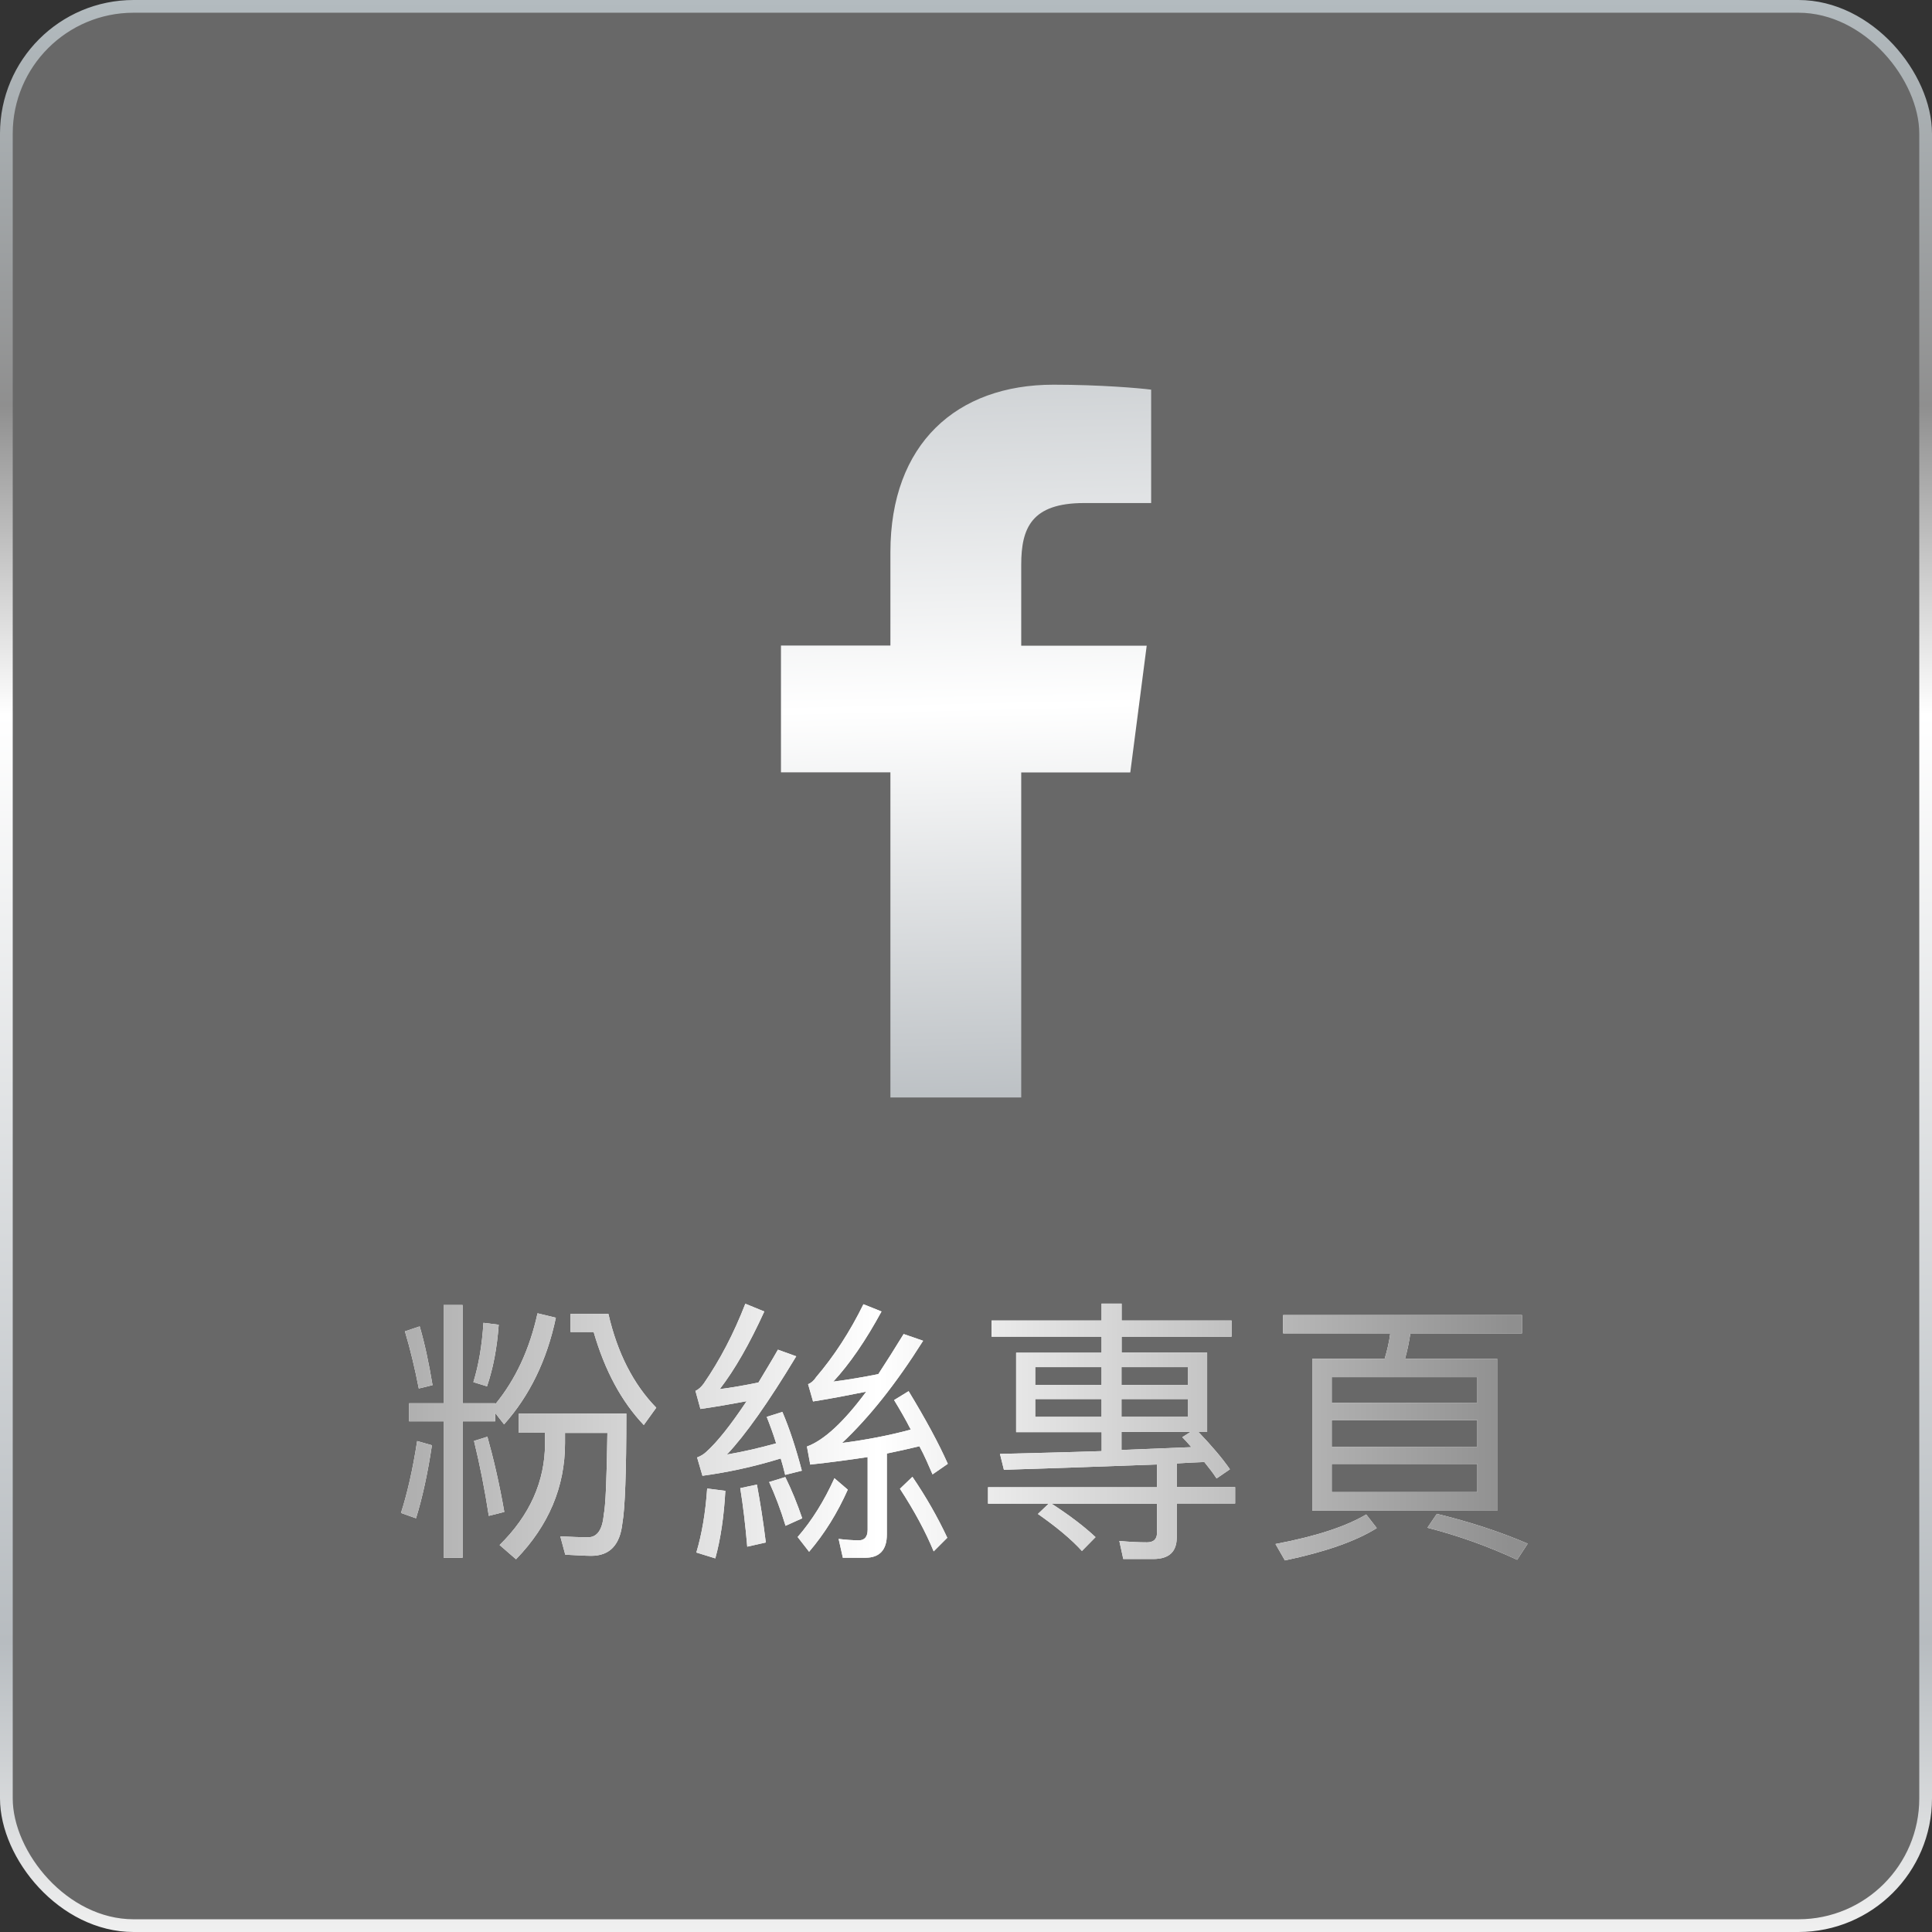
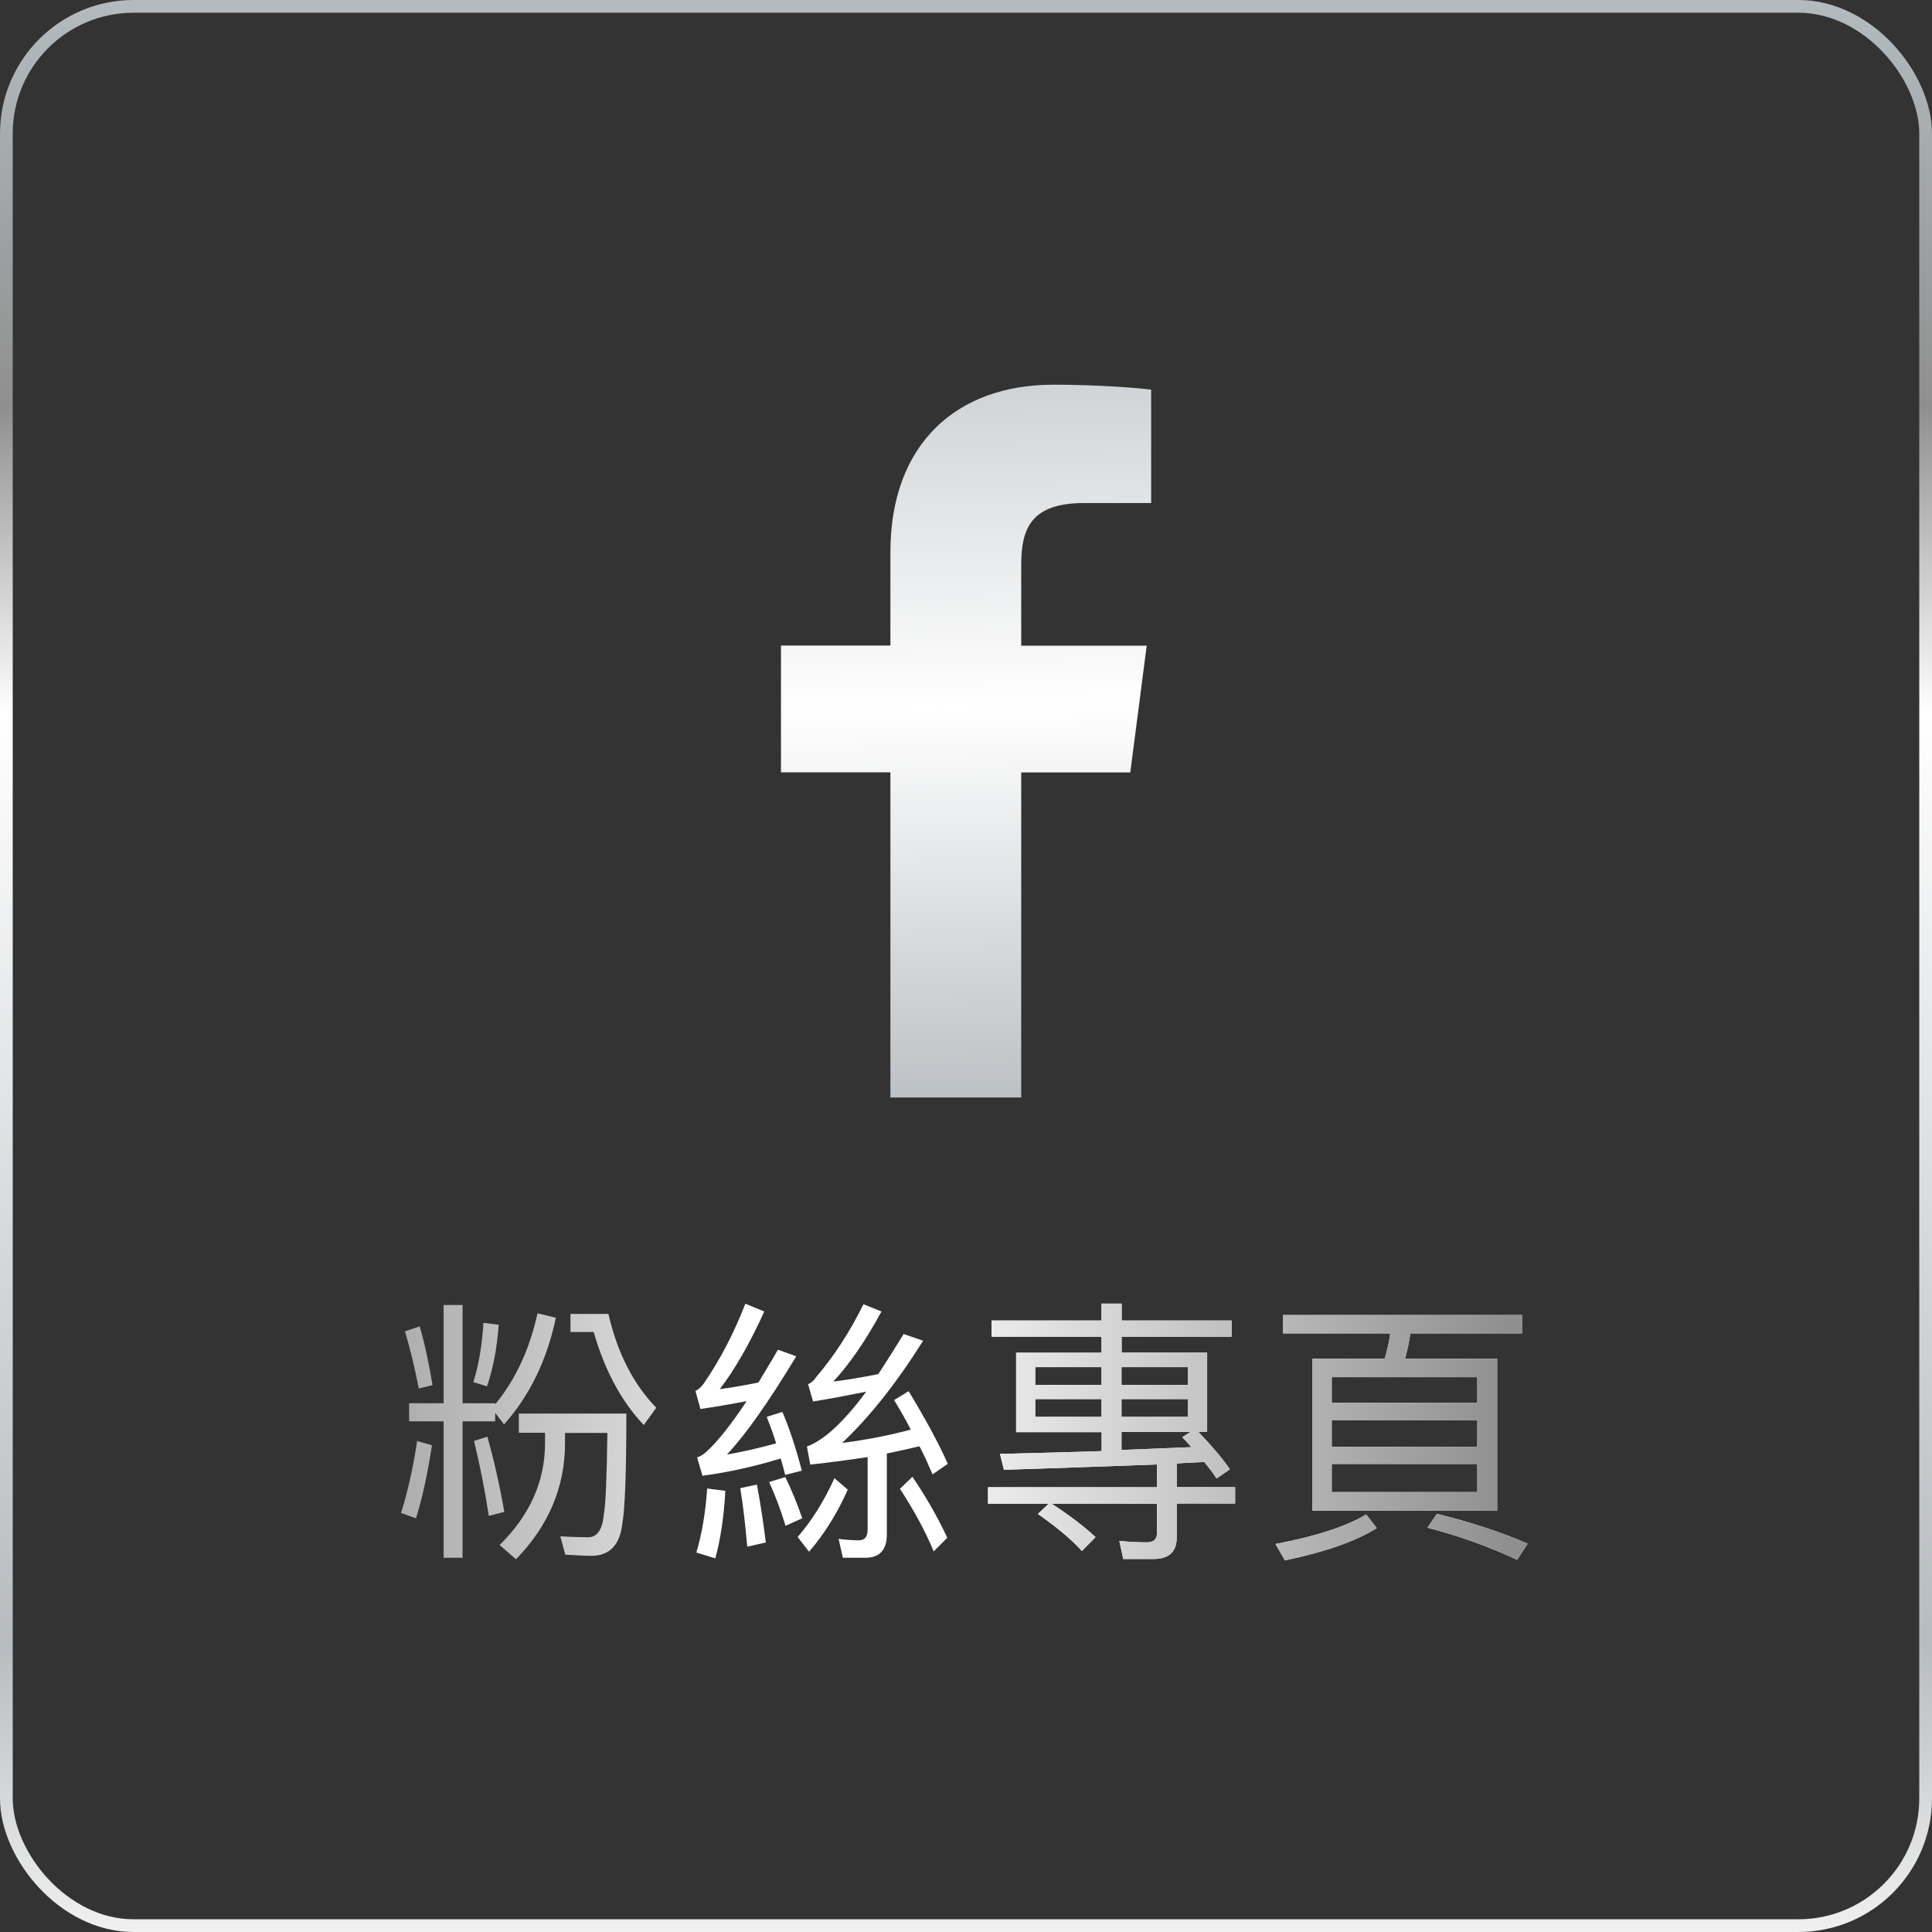
<svg xmlns="http://www.w3.org/2000/svg" viewBox="0 0 151.82 151.82">
  <rect x="0" y="0" width="151.82" height="151.82" fill="#333333" stroke="none" />
  <defs>
    <clipPath id="uuid-bda7fb05-031c-4d8e-8dd3-a574084993b9">
-       <rect x="-82.34" y="-2097.52" width="720" height="1090.98" style="fill: none;" />
-     </clipPath>
+       </clipPath>
    <linearGradient id="uuid-3344ec96-0025-4b4b-a996-14c24349564c" data-name="新增漸層色票 5" x1="75.91" y1="0" x2="75.91" y2="151.82" gradientUnits="userSpaceOnUse">
      <stop offset="0" stop-color="#b3bbbf" />
      <stop offset=".21" stop-color="#8f8f8f" />
      <stop offset=".37" stop-color="#fff" />
      <stop offset=".85" stop-color="#b7bcc0" />
      <stop offset="1" stop-color="#f0f0f0" />
    </linearGradient>
    <linearGradient id="uuid-e7491920-2dba-4608-9ff4-633a2e0632a4" data-name="未命名漸層 8" x1="75.23" y1="16.7" x2="76.92" y2="88.72" gradientUnits="userSpaceOnUse">
      <stop offset="0" stop-color="#b7bcc0" />
      <stop offset=".54" stop-color="#fff" />
      <stop offset="1" stop-color="#b7bcc0" />
    </linearGradient>
    <linearGradient id="uuid-3f495189-e54b-4b15-836a-952111b38544" data-name="未命名漸層 10" x1="17.26" y1="112.53" x2="118.67" y2="112.53" gradientUnits="userSpaceOnUse">
      <stop offset="0" stop-color="#8f8f8f" />
      <stop offset=".51" stop-color="#fff" />
      <stop offset="1" stop-color="#8f8f8f" />
    </linearGradient>
  </defs>
  <g style="isolation: isolate;">
    <g id="uuid-c2f29ab0-5440-441b-9c3e-ede86e056467" data-name="Layer 1">
      <g style="clip-path: url(#uuid-bda7fb05-031c-4d8e-8dd3-a574084993b9);">
-         <polyline points="243.01 -2489.55 91.54 -2489.55 11.73 -2408.11 -45.49 -2408.11 -45.49 -1711.37 -14.16 -1691.19 216.12 -1691.19 490.53 -1691.19 548.34 -1635.74 548.34 -657.23 502.12 -611.63 -22.35 -611.63 -59 -569.05 -59 717.04 6.55 747.91 494.03 747.91 600.8 904.93 600.8 1533.82 549.17 1586.03 28.75 1586.03 -28.71 1667.12 -28.71 2595.7 18.54 2643.34 18.54 3053.32 576.62 3167.63 576.62 3569.38 525.71 3630.01 23.36 3630.01 -44.48 3707.85 -44.48 4713.32 -44.48 4810.74 20.86 4858.8 542.21 4858.8 559.68 4879.26 559.68 4945.11" style="fill: none; mix-blend-mode: hard-light; stroke: #0cf; stroke-miterlimit: 10; stroke-width: 2.01px;" />
-       </g>
+         </g>
      <g>
-         <rect x=".5" y=".5" width="150.82" height="150.82" rx="10" ry="10" style="fill: #fff; opacity: .26;" />
        <g>
          <rect x=".5" y=".5" width="150.82" height="150.82" rx="10" ry="10" style="fill: none; stroke: url(#uuid-3344ec96-0025-4b4b-a996-14c24349564c); stroke-miterlimit: 10;" />
          <g>
            <path id="uuid-d4e13c9e-b813-4e4a-ad3b-26def27c0f1e" data-name="f" d="M80.25,86.25v-25.55h8.57l1.29-9.96h-9.86v-6.36c0-2.88.8-4.85,4.94-4.85h5.27v-8.91c-.91-.12-4.04-.39-7.68-.39-7.6,0-12.81,4.64-12.81,13.16v7.34h-8.6v9.96h8.6v25.55h10.28Z" style="fill: url(#uuid-e7491920-2dba-4608-9ff4-633a2e0632a4);" />
            <g>
              <g>
-                 <path d="M33.94,113.58c-.33,2.19-.74,4.09-1.25,5.73l-1.18-.42c.48-1.49.92-3.37,1.27-5.65l1.16.33ZM33.98,108.85l-1.07.26c-.31-1.58-.66-3.06-1.09-4.49l1.16-.39c.39,1.33.72,2.87,1.01,4.62ZM34.86,110.27v-7.72h1.49v7.72h2.56v.09c1.62-1.97,2.71-4.35,3.33-7.16l1.44.35c-.7,3.33-2.06,6.13-4.07,8.38l-.7-.9v.66h-2.56v10.72h-1.49v-10.72h-2.71v-1.42h2.71ZM39.19,104.1c-.13,1.82-.44,3.44-.92,4.84l-1.07-.33c.42-1.36.68-2.91.79-4.66l1.2.15ZM39.63,118.81l-1.22.31c-.31-2.04-.7-4-1.16-5.89l1.05-.33c.48,1.71.94,3.68,1.33,5.91ZM48.91,119.68c-.18,1.71-.99,2.58-2.45,2.58-.42,0-1.09-.04-2.04-.09l-.39-1.44c.83.04,1.58.07,2.19.07.7,0,1.12-.59,1.22-1.75.15-.7.24-2.87.29-6.45h-3.33v.81c0,3.44-1.29,6.48-3.85,9.12l-1.29-1.12c2.36-2.32,3.57-4.99,3.57-8.01v-.81h-2.06v-1.51h8.45c0,4.64-.11,7.5-.31,8.6ZM47.81,103.25c.7,3.06,1.97,5.54,3.76,7.37l-.98,1.36c-1.75-1.84-3.06-4.27-3.94-7.31h-1.82v-1.42h2.98Z" style="fill: #fff;" />
                <path d="M63.01,115.57l-1.31.33c-.11-.44-.22-.88-.35-1.29-2.14.66-4.18,1.09-6.15,1.36l-.42-1.44c.29-.11.53-.26.72-.44.88-.79,1.93-2.12,3.17-3.98-1.2.22-2.41.44-3.63.61l-.39-1.42c.24-.11.46-.31.66-.59,1.25-1.82,2.34-3.89,3.26-6.26l1.49.61c-1.16,2.54-2.32,4.57-3.5,6.1,1.01-.13,2.01-.31,3.04-.52.48-.81,1.01-1.66,1.53-2.58l1.44.52c-2.19,3.63-4,6.19-5.45,7.72,1.29-.22,2.58-.52,3.87-.88-.22-.72-.48-1.42-.74-2.08l1.23-.39c.57,1.33,1.07,2.87,1.53,4.62ZM57,117.14c-.11,2.01-.37,3.79-.79,5.32l-1.49-.46c.44-1.47.72-3.15.85-5.03l1.42.18ZM60.19,121.21l-1.47.33c-.15-1.73-.33-3.26-.55-4.6l1.31-.28c.26,1.4.5,2.91.7,4.55ZM63.04,119.31l-1.31.59c-.39-1.29-.83-2.43-1.29-3.44l1.27-.39c.5,1.01.94,2.1,1.33,3.24ZM66.62,117.06c-.83,1.86-1.84,3.48-3.04,4.88l-.9-1.16c1.14-1.31,2.1-2.87,2.89-4.62l1.05.9ZM66.23,122.4l-.33-1.47c.57.07,1.09.11,1.6.11.44,0,.68-.28.68-.83v-5.71c-1.44.22-2.95.42-4.51.59l-.26-1.42c1.36-.5,2.91-1.95,4.66-4.31-1.4.28-2.78.55-4.18.77l-.39-1.36c.24-.09.46-.28.63-.55,1.42-1.66,2.67-3.59,3.72-5.73l1.42.57c-1.25,2.3-2.52,4.14-3.79,5.51,1.16-.15,2.34-.35,3.54-.59.63-.96,1.29-2.01,1.99-3.15l1.53.53c-2.12,3.37-4.25,6.04-6.37,8.03,1.88-.24,3.7-.59,5.4-1.05-.39-.77-.83-1.53-1.31-2.32l1.14-.7c1.33,2.19,2.36,4.09,3.08,5.71l-1.2.83c-.31-.72-.63-1.47-1.03-2.21-.83.2-1.68.39-2.56.57v6.37c0,1.2-.57,1.82-1.68,1.82h-1.79ZM74.44,120.84l-1.07,1.07c-.63-1.53-1.51-3.17-2.65-4.92l.98-.94c1.09,1.6,1.99,3.19,2.74,4.79Z" style="fill: #fff;" />
                <path d="M86.56,106.29v-1.25h-8.64v-1.27h8.64v-1.33h1.58v1.33h8.64v1.27h-8.64v1.25h6.72v6.24h-.68c1.07,1.12,1.9,2.1,2.47,2.93l-1.05.72c-.28-.44-.61-.85-.96-1.29-.74.02-1.47.07-2.17.11v1.86h4.59v1.29h-4.59v2.67c0,1.12-.61,1.69-1.84,1.69h-2.36l-.31-1.42c.74.07,1.47.11,2.17.11.53,0,.79-.26.79-.74v-2.3h-8.29c1.36.88,2.52,1.75,3.46,2.63l-1.07,1.09c-.83-.92-1.99-1.88-3.46-2.91l.85-.81h-4.77v-1.29h13.28v-1.79c-3.81.15-7.83.28-12.03.42l-.31-1.25c2.71-.07,5.38-.13,7.99-.22v-1.49h-6.72v-6.24h6.72ZM86.56,108.83v-1.4h-5.21v1.4h5.21ZM86.56,109.94h-5.21v1.4h5.21v-1.4ZM88.13,108.83h5.21v-1.4h-5.21v1.4ZM93.34,109.94h-5.21v1.4h5.21v-1.4ZM92.9,112.94l.66-.42h-5.43v1.42l5.49-.22c-.24-.28-.48-.55-.72-.79Z" style="fill: #fff;" />
                <path d="M108.19,120.08c-1.68,1.05-4.09,1.88-7.22,2.54l-.74-1.29c3.13-.59,5.51-1.36,7.13-2.32l.83,1.07ZM108.81,106.77c.2-.66.35-1.31.44-1.99h-8.42v-1.44h18.77v1.44h-8.77c-.11.7-.24,1.36-.42,1.99h7.24v11.95h-14.53v-11.95h5.69ZM116.09,110.23v-2.01h-11.44v2.01h11.44ZM116.09,113.69v-2.1h-11.44v2.1h11.44ZM116.09,115.04h-11.44v2.21h11.44v-2.21ZM120.05,121.3l-.83,1.27c-2.3-1.07-4.64-1.9-7.05-2.52l.74-1.09c2.6.63,4.99,1.42,7.13,2.34Z" style="fill: #fff;" />
              </g>
              <g>
                <path d="M33.94,113.58c-.33,2.19-.74,4.09-1.25,5.73l-1.18-.42c.48-1.49.92-3.37,1.27-5.65l1.16.33ZM33.98,108.85l-1.07.26c-.31-1.58-.66-3.06-1.09-4.49l1.16-.39c.39,1.33.72,2.87,1.01,4.62ZM34.86,110.27v-7.72h1.49v7.72h2.56v.09c1.62-1.97,2.71-4.35,3.33-7.16l1.44.35c-.7,3.33-2.06,6.13-4.07,8.38l-.7-.9v.66h-2.56v10.72h-1.49v-10.72h-2.71v-1.42h2.71ZM39.19,104.1c-.13,1.82-.44,3.44-.92,4.84l-1.07-.33c.42-1.36.68-2.91.79-4.66l1.2.15ZM39.63,118.81l-1.22.31c-.31-2.04-.7-4-1.16-5.89l1.05-.33c.48,1.71.94,3.68,1.33,5.91ZM48.91,119.68c-.18,1.71-.99,2.58-2.45,2.58-.42,0-1.09-.04-2.04-.09l-.39-1.44c.83.04,1.58.07,2.19.07.7,0,1.12-.59,1.22-1.75.15-.7.24-2.87.29-6.45h-3.33v.81c0,3.44-1.29,6.48-3.85,9.12l-1.29-1.12c2.36-2.32,3.57-4.99,3.57-8.01v-.81h-2.06v-1.51h8.45c0,4.64-.11,7.5-.31,8.6ZM47.81,103.25c.7,3.06,1.97,5.54,3.76,7.37l-.98,1.36c-1.75-1.84-3.06-4.27-3.94-7.31h-1.82v-1.42h2.98Z" style="fill: url(#uuid-3f495189-e54b-4b15-836a-952111b38544);" />
-                 <path d="M63.01,115.57l-1.31.33c-.11-.44-.22-.88-.35-1.29-2.14.66-4.18,1.09-6.15,1.36l-.42-1.44c.29-.11.53-.26.72-.44.88-.79,1.93-2.12,3.17-3.98-1.2.22-2.41.44-3.63.61l-.39-1.42c.24-.11.46-.31.66-.59,1.25-1.82,2.34-3.89,3.26-6.26l1.49.61c-1.16,2.54-2.32,4.57-3.5,6.1,1.01-.13,2.01-.31,3.04-.52.48-.81,1.01-1.66,1.53-2.58l1.44.52c-2.19,3.63-4,6.19-5.45,7.72,1.29-.22,2.58-.52,3.87-.88-.22-.72-.48-1.42-.74-2.08l1.23-.39c.57,1.33,1.07,2.87,1.53,4.62ZM57,117.14c-.11,2.01-.37,3.79-.79,5.32l-1.49-.46c.44-1.47.72-3.15.85-5.03l1.42.18ZM60.19,121.21l-1.47.33c-.15-1.73-.33-3.26-.55-4.6l1.31-.28c.26,1.4.5,2.91.7,4.55ZM63.04,119.31l-1.31.59c-.39-1.29-.83-2.43-1.29-3.44l1.27-.39c.5,1.01.94,2.1,1.33,3.24ZM66.62,117.06c-.83,1.86-1.84,3.48-3.04,4.88l-.9-1.16c1.14-1.31,2.1-2.87,2.89-4.62l1.05.9ZM66.23,122.4l-.33-1.47c.57.07,1.09.11,1.6.11.44,0,.68-.28.68-.83v-5.71c-1.44.22-2.95.42-4.51.59l-.26-1.42c1.36-.5,2.91-1.95,4.66-4.31-1.4.28-2.78.55-4.18.77l-.39-1.36c.24-.09.46-.28.63-.55,1.42-1.66,2.67-3.59,3.72-5.73l1.42.57c-1.25,2.3-2.52,4.14-3.79,5.51,1.16-.15,2.34-.35,3.54-.59.63-.96,1.29-2.01,1.99-3.15l1.53.53c-2.12,3.37-4.25,6.04-6.37,8.03,1.88-.24,3.7-.59,5.4-1.05-.39-.77-.83-1.53-1.31-2.32l1.14-.7c1.33,2.19,2.36,4.09,3.08,5.71l-1.2.83c-.31-.72-.63-1.47-1.03-2.21-.83.2-1.68.39-2.56.57v6.37c0,1.2-.57,1.82-1.68,1.82h-1.79ZM74.44,120.84l-1.07,1.07c-.63-1.53-1.51-3.17-2.65-4.92l.98-.94c1.09,1.6,1.99,3.19,2.74,4.79Z" style="fill: url(#uuid-3f495189-e54b-4b15-836a-952111b38544);" />
                <path d="M86.56,106.29v-1.25h-8.64v-1.27h8.64v-1.33h1.58v1.33h8.64v1.27h-8.64v1.25h6.72v6.24h-.68c1.07,1.12,1.9,2.1,2.47,2.93l-1.05.72c-.28-.44-.61-.85-.96-1.29-.74.02-1.47.07-2.17.11v1.86h4.59v1.29h-4.59v2.67c0,1.12-.61,1.69-1.84,1.69h-2.36l-.31-1.42c.74.07,1.47.11,2.17.11.53,0,.79-.26.79-.74v-2.3h-8.29c1.36.88,2.52,1.75,3.46,2.63l-1.07,1.09c-.83-.92-1.99-1.88-3.46-2.91l.85-.81h-4.77v-1.29h13.28v-1.79c-3.81.15-7.83.28-12.03.42l-.31-1.25c2.71-.07,5.38-.13,7.99-.22v-1.49h-6.72v-6.24h6.72ZM86.56,108.83v-1.4h-5.21v1.4h5.21ZM86.56,109.94h-5.21v1.4h5.21v-1.4ZM88.13,108.83h5.21v-1.4h-5.21v1.4ZM93.34,109.94h-5.21v1.4h5.21v-1.4ZM92.9,112.94l.66-.42h-5.43v1.42l5.49-.22c-.24-.28-.48-.55-.72-.79Z" style="fill: url(#uuid-3f495189-e54b-4b15-836a-952111b38544);" />
                <path d="M108.19,120.08c-1.68,1.05-4.09,1.88-7.22,2.54l-.74-1.29c3.13-.59,5.51-1.36,7.13-2.32l.83,1.07ZM108.81,106.77c.2-.66.35-1.31.44-1.99h-8.42v-1.44h18.77v1.44h-8.77c-.11.7-.24,1.36-.42,1.99h7.24v11.95h-14.53v-11.95h5.69ZM116.09,110.23v-2.01h-11.44v2.01h11.44ZM116.09,113.69v-2.1h-11.44v2.1h11.44ZM116.09,115.04h-11.44v2.21h11.44v-2.21ZM120.05,121.3l-.83,1.27c-2.3-1.07-4.64-1.9-7.05-2.52l.74-1.09c2.6.63,4.99,1.42,7.13,2.34Z" style="fill: url(#uuid-3f495189-e54b-4b15-836a-952111b38544);" />
              </g>
            </g>
          </g>
        </g>
      </g>
    </g>
  </g>
</svg>